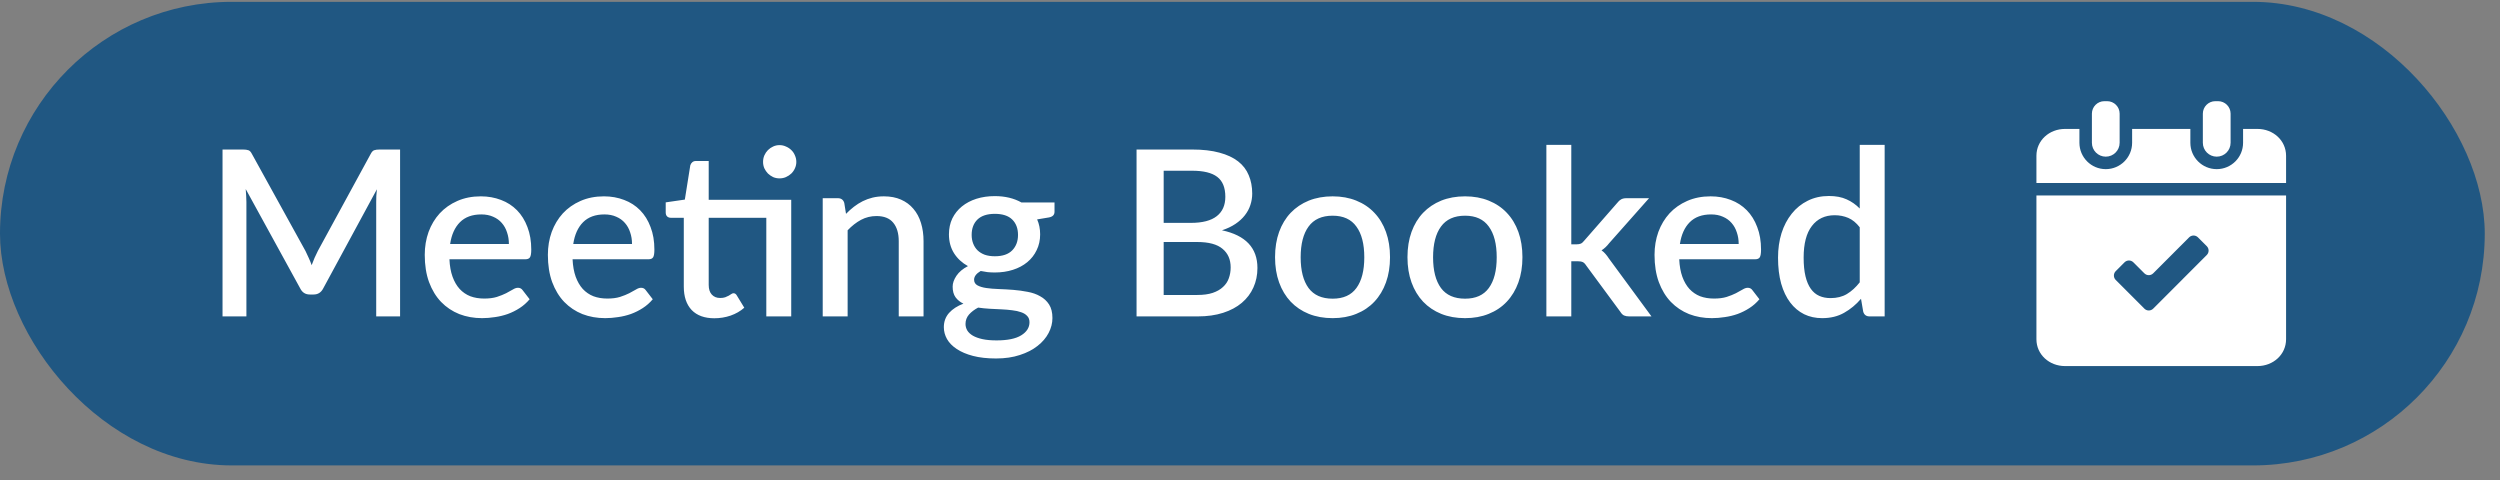
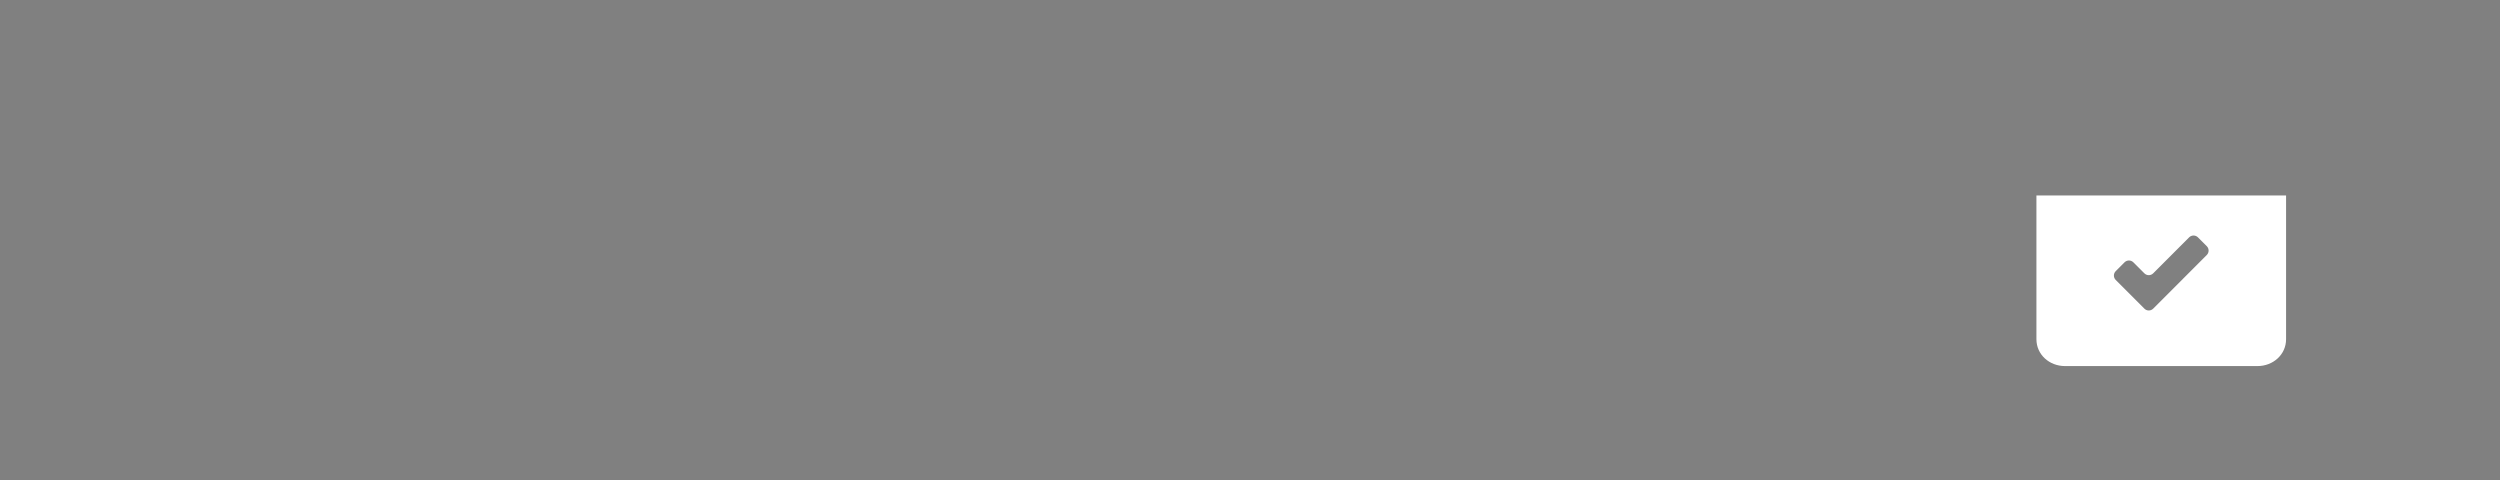
<svg xmlns="http://www.w3.org/2000/svg" viewBox="0 0 151 29" fill="none">
  <rect x="0" y="0" width="151" height="29" fill="#808080" stroke="none" />
  <g id="meeting-booked-pill">
-     <rect y="0.111" width="150.079" height="28" rx="14" fill="#205782" />
-     <path id="Meeting Booked" d="M24.165 9.031V19.111H22.723V12.202C22.723 12.09 22.726 11.969 22.73 11.838C22.739 11.703 22.751 11.568 22.765 11.432L19.524 17.417C19.398 17.665 19.204 17.788 18.943 17.788H18.712C18.446 17.788 18.253 17.665 18.131 17.417L14.841 11.418C14.855 11.554 14.864 11.689 14.869 11.824C14.879 11.96 14.883 12.086 14.883 12.202V19.111H13.441V9.031H14.666C14.811 9.031 14.923 9.045 15.002 9.073C15.082 9.097 15.154 9.174 15.219 9.304L18.453 15.163C18.523 15.299 18.588 15.439 18.649 15.583C18.715 15.723 18.773 15.868 18.824 16.017C18.88 15.868 18.939 15.721 18.999 15.576C19.064 15.427 19.132 15.285 19.202 15.149L22.387 9.304C22.453 9.174 22.525 9.097 22.604 9.073C22.683 9.045 22.796 9.031 22.94 9.031H24.165ZM30.737 14.736C30.737 14.484 30.699 14.251 30.625 14.036C30.555 13.817 30.45 13.628 30.31 13.469C30.17 13.306 29.995 13.18 29.785 13.091C29.579 12.998 29.341 12.951 29.071 12.951C28.525 12.951 28.095 13.108 27.783 13.42C27.47 13.733 27.272 14.172 27.188 14.736H30.737ZM27.146 15.66C27.164 16.066 27.227 16.419 27.335 16.717C27.442 17.011 27.584 17.256 27.762 17.452C27.944 17.648 28.158 17.795 28.406 17.893C28.658 17.987 28.938 18.033 29.246 18.033C29.54 18.033 29.794 18.001 30.009 17.935C30.223 17.865 30.41 17.791 30.569 17.711C30.727 17.627 30.863 17.553 30.975 17.487C31.087 17.417 31.189 17.382 31.283 17.382C31.404 17.382 31.497 17.429 31.563 17.522L31.99 18.075C31.812 18.285 31.612 18.463 31.388 18.607C31.164 18.752 30.926 18.871 30.674 18.964C30.422 19.053 30.163 19.116 29.897 19.153C29.631 19.195 29.372 19.216 29.12 19.216C28.625 19.216 28.165 19.135 27.741 18.971C27.321 18.803 26.954 18.558 26.642 18.236C26.334 17.914 26.091 17.515 25.914 17.039C25.741 16.563 25.655 16.015 25.655 15.394C25.655 14.9 25.732 14.438 25.886 14.008C26.044 13.579 26.268 13.206 26.558 12.888C26.852 12.571 27.206 12.321 27.622 12.139C28.042 11.953 28.515 11.859 29.043 11.859C29.481 11.859 29.887 11.932 30.261 12.076C30.634 12.216 30.956 12.424 31.227 12.699C31.497 12.975 31.707 13.313 31.857 13.714C32.011 14.111 32.088 14.564 32.088 15.072C32.088 15.306 32.062 15.462 32.011 15.541C31.959 15.621 31.866 15.66 31.731 15.66H27.146ZM38.174 14.736C38.174 14.484 38.137 14.251 38.062 14.036C37.992 13.817 37.887 13.628 37.747 13.469C37.607 13.306 37.432 13.18 37.222 13.091C37.017 12.998 36.779 12.951 36.508 12.951C35.962 12.951 35.533 13.108 35.22 13.42C34.908 13.733 34.709 14.172 34.625 14.736H38.174ZM34.583 15.66C34.602 16.066 34.665 16.419 34.772 16.717C34.88 17.011 35.022 17.256 35.199 17.452C35.381 17.648 35.596 17.795 35.843 17.893C36.095 17.987 36.375 18.033 36.683 18.033C36.977 18.033 37.232 18.001 37.446 17.935C37.661 17.865 37.848 17.791 38.006 17.711C38.165 17.627 38.3 17.553 38.412 17.487C38.524 17.417 38.627 17.382 38.72 17.382C38.842 17.382 38.935 17.429 39 17.522L39.427 18.075C39.25 18.285 39.049 18.463 38.825 18.607C38.601 18.752 38.363 18.871 38.111 18.964C37.859 19.053 37.6 19.116 37.334 19.153C37.068 19.195 36.809 19.216 36.557 19.216C36.063 19.216 35.603 19.135 35.178 18.971C34.758 18.803 34.392 18.558 34.079 18.236C33.771 17.914 33.529 17.515 33.351 17.039C33.179 16.563 33.092 16.015 33.092 15.394C33.092 14.9 33.169 14.438 33.323 14.008C33.482 13.579 33.706 13.206 33.995 12.888C34.289 12.571 34.644 12.321 35.059 12.139C35.479 11.953 35.953 11.859 36.48 11.859C36.919 11.859 37.325 11.932 37.698 12.076C38.072 12.216 38.394 12.424 38.664 12.699C38.935 12.975 39.145 13.313 39.294 13.714C39.448 14.111 39.525 14.564 39.525 15.072C39.525 15.306 39.5 15.462 39.448 15.541C39.397 15.621 39.304 15.66 39.168 15.66H34.583ZM47.79 19.111H46.285V13.154H42.806V17.207C42.806 17.464 42.869 17.66 42.995 17.795C43.121 17.931 43.289 17.998 43.499 17.998C43.616 17.998 43.716 17.984 43.8 17.956C43.884 17.924 43.957 17.891 44.017 17.858C44.078 17.821 44.129 17.788 44.171 17.76C44.218 17.728 44.262 17.711 44.304 17.711C44.388 17.711 44.456 17.758 44.507 17.851L44.955 18.586C44.722 18.792 44.447 18.95 44.129 19.062C43.812 19.17 43.485 19.223 43.149 19.223C42.557 19.223 42.099 19.058 41.777 18.726C41.46 18.39 41.301 17.919 41.301 17.312V13.154H40.517C40.433 13.154 40.361 13.129 40.3 13.077C40.24 13.021 40.209 12.94 40.209 12.832V12.223L41.364 12.055L41.693 9.99C41.717 9.911 41.756 9.848 41.812 9.801C41.868 9.75 41.943 9.724 42.036 9.724H42.806V12.069H47.79V19.111ZM48.098 9.78C48.098 9.916 48.07 10.044 48.014 10.165C47.963 10.282 47.891 10.387 47.797 10.48C47.704 10.569 47.594 10.641 47.468 10.697C47.347 10.749 47.219 10.774 47.083 10.774C46.948 10.774 46.82 10.749 46.698 10.697C46.582 10.641 46.477 10.569 46.383 10.48C46.295 10.387 46.222 10.282 46.166 10.165C46.115 10.044 46.089 9.916 46.089 9.78C46.089 9.64 46.115 9.51 46.166 9.388C46.222 9.262 46.295 9.155 46.383 9.066C46.477 8.973 46.582 8.901 46.698 8.849C46.82 8.793 46.948 8.765 47.083 8.765C47.219 8.765 47.347 8.793 47.468 8.849C47.594 8.901 47.704 8.973 47.797 9.066C47.891 9.155 47.963 9.262 48.014 9.388C48.07 9.51 48.098 9.64 48.098 9.78ZM51.099 12.916C51.253 12.758 51.412 12.615 51.575 12.489C51.743 12.359 51.921 12.247 52.107 12.153C52.294 12.06 52.492 11.988 52.702 11.936C52.912 11.885 53.141 11.859 53.388 11.859C53.78 11.859 54.123 11.925 54.417 12.055C54.716 12.186 54.966 12.37 55.166 12.608C55.372 12.846 55.526 13.133 55.628 13.469C55.731 13.801 55.782 14.167 55.782 14.568V19.111H54.284V14.568C54.284 14.088 54.172 13.714 53.948 13.448C53.729 13.182 53.393 13.049 52.94 13.049C52.604 13.049 52.292 13.126 52.002 13.28C51.718 13.434 51.449 13.644 51.197 13.91V19.111H49.692V11.971H50.602C50.808 11.971 50.938 12.067 50.994 12.258L51.099 12.916ZM60.088 15.478C60.555 15.478 60.905 15.359 61.138 15.121C61.371 14.883 61.488 14.573 61.488 14.19C61.488 13.798 61.371 13.488 61.138 13.259C60.905 13.031 60.555 12.916 60.088 12.916C59.626 12.916 59.276 13.031 59.038 13.259C58.805 13.488 58.688 13.798 58.688 14.19C58.688 14.377 58.718 14.55 58.779 14.708C58.84 14.867 58.928 15.005 59.045 15.121C59.162 15.233 59.306 15.322 59.479 15.387C59.656 15.448 59.859 15.478 60.088 15.478ZM62.181 19.461C62.181 19.303 62.134 19.177 62.041 19.083C61.952 18.985 61.831 18.911 61.677 18.859C61.523 18.803 61.343 18.764 61.138 18.74C60.933 18.712 60.713 18.694 60.48 18.684C60.251 18.67 60.016 18.659 59.773 18.649C59.535 18.635 59.304 18.612 59.08 18.579C58.856 18.696 58.672 18.836 58.527 18.999C58.387 19.163 58.317 19.352 58.317 19.566C58.317 19.706 58.352 19.837 58.422 19.958C58.497 20.08 58.609 20.185 58.758 20.273C58.912 20.362 59.106 20.432 59.339 20.483C59.577 20.535 59.862 20.56 60.193 20.56C60.856 20.56 61.353 20.458 61.684 20.252C62.015 20.047 62.181 19.783 62.181 19.461ZM63.693 12.23V12.79C63.693 12.977 63.581 13.091 63.357 13.133L62.643 13.252C62.764 13.523 62.825 13.824 62.825 14.155C62.825 14.505 62.755 14.823 62.615 15.107C62.48 15.392 62.291 15.635 62.048 15.835C61.805 16.036 61.516 16.19 61.18 16.297C60.844 16.405 60.48 16.458 60.088 16.458C59.939 16.458 59.792 16.451 59.647 16.437C59.507 16.419 59.369 16.395 59.234 16.367C59.099 16.447 58.998 16.531 58.933 16.619C58.868 16.708 58.835 16.799 58.835 16.892C58.835 17.046 58.903 17.161 59.038 17.235C59.173 17.31 59.351 17.364 59.57 17.396C59.794 17.429 60.048 17.45 60.333 17.459C60.618 17.469 60.907 17.485 61.201 17.508C61.495 17.532 61.784 17.571 62.069 17.627C62.354 17.679 62.606 17.767 62.825 17.893C63.049 18.015 63.229 18.18 63.364 18.39C63.499 18.6 63.567 18.873 63.567 19.209C63.567 19.517 63.49 19.818 63.336 20.112C63.182 20.406 62.958 20.668 62.664 20.896C62.375 21.125 62.02 21.307 61.6 21.442C61.18 21.582 60.702 21.652 60.165 21.652C59.633 21.652 59.169 21.601 58.772 21.498C58.38 21.396 58.051 21.256 57.785 21.078C57.524 20.906 57.328 20.705 57.197 20.476C57.071 20.248 57.008 20.01 57.008 19.762C57.008 19.426 57.113 19.139 57.323 18.901C57.538 18.663 57.827 18.477 58.191 18.341C57.995 18.248 57.836 18.12 57.715 17.956C57.598 17.793 57.54 17.578 57.54 17.312C57.54 17.102 57.617 16.883 57.771 16.654C57.925 16.426 58.156 16.232 58.464 16.073C58.109 15.877 57.829 15.618 57.624 15.296C57.419 14.97 57.316 14.589 57.316 14.155C57.316 13.801 57.384 13.481 57.519 13.196C57.659 12.912 57.853 12.669 58.1 12.468C58.347 12.268 58.639 12.114 58.975 12.006C59.316 11.899 59.687 11.845 60.088 11.845C60.704 11.845 61.241 11.974 61.698 12.23H63.693ZM72.316 17.816C72.685 17.816 72.995 17.774 73.247 17.69C73.504 17.602 73.712 17.483 73.87 17.333C74.034 17.184 74.15 17.009 74.22 16.808C74.295 16.603 74.332 16.384 74.332 16.15C74.332 15.674 74.169 15.301 73.842 15.03C73.52 14.755 73.009 14.617 72.309 14.617H70.286V17.816H72.316ZM70.286 10.312V13.462H71.924C72.624 13.462 73.147 13.327 73.492 13.056C73.838 12.786 74.01 12.396 74.01 11.887C74.01 11.332 73.847 10.931 73.52 10.683C73.198 10.436 72.692 10.312 72.001 10.312H70.286ZM72.001 9.031C72.645 9.031 73.196 9.094 73.653 9.22C74.111 9.342 74.486 9.517 74.78 9.745C75.074 9.974 75.289 10.254 75.424 10.585C75.564 10.912 75.634 11.281 75.634 11.691C75.634 11.929 75.597 12.16 75.522 12.384C75.452 12.604 75.34 12.811 75.186 13.007C75.037 13.199 74.848 13.371 74.619 13.525C74.391 13.679 74.12 13.808 73.807 13.91C75.235 14.214 75.949 14.972 75.949 16.185C75.949 16.615 75.868 17.009 75.704 17.368C75.546 17.723 75.312 18.031 75.004 18.292C74.701 18.549 74.325 18.75 73.877 18.894C73.429 19.039 72.918 19.111 72.344 19.111H68.648V9.031H72.001ZM80.492 11.859C81.02 11.859 81.496 11.946 81.92 12.118C82.35 12.291 82.714 12.536 83.012 12.853C83.316 13.171 83.549 13.556 83.712 14.008C83.876 14.461 83.957 14.97 83.957 15.534C83.957 16.099 83.876 16.608 83.712 17.06C83.549 17.513 83.316 17.9 83.012 18.222C82.714 18.54 82.35 18.785 81.92 18.957C81.496 19.13 81.02 19.216 80.492 19.216C79.96 19.216 79.48 19.13 79.05 18.957C78.626 18.785 78.262 18.54 77.958 18.222C77.655 17.9 77.422 17.513 77.258 17.06C77.095 16.608 77.013 16.099 77.013 15.534C77.013 14.97 77.095 14.461 77.258 14.008C77.422 13.556 77.655 13.171 77.958 12.853C78.262 12.536 78.626 12.291 79.05 12.118C79.48 11.946 79.96 11.859 80.492 11.859ZM80.492 18.04C81.136 18.04 81.615 17.826 81.927 17.396C82.245 16.962 82.403 16.344 82.403 15.541C82.403 14.739 82.245 14.12 81.927 13.686C81.615 13.248 81.136 13.028 80.492 13.028C79.839 13.028 79.354 13.248 79.036 13.686C78.719 14.12 78.56 14.739 78.56 15.541C78.56 16.344 78.719 16.962 79.036 17.396C79.354 17.826 79.839 18.04 80.492 18.04ZM88.49 11.859C89.018 11.859 89.494 11.946 89.918 12.118C90.348 12.291 90.712 12.536 91.01 12.853C91.314 13.171 91.547 13.556 91.71 14.008C91.874 14.461 91.955 14.97 91.955 15.534C91.955 16.099 91.874 16.608 91.71 17.06C91.547 17.513 91.314 17.9 91.01 18.222C90.712 18.54 90.348 18.785 89.918 18.957C89.494 19.13 89.018 19.216 88.49 19.216C87.958 19.216 87.478 19.13 87.048 18.957C86.624 18.785 86.26 18.54 85.956 18.222C85.653 17.9 85.42 17.513 85.256 17.06C85.093 16.608 85.011 16.099 85.011 15.534C85.011 14.97 85.093 14.461 85.256 14.008C85.42 13.556 85.653 13.171 85.956 12.853C86.26 12.536 86.624 12.291 87.048 12.118C87.478 11.946 87.958 11.859 88.49 11.859ZM88.49 18.04C89.134 18.04 89.613 17.826 89.925 17.396C90.243 16.962 90.401 16.344 90.401 15.541C90.401 14.739 90.243 14.12 89.925 13.686C89.613 13.248 89.134 13.028 88.49 13.028C87.837 13.028 87.352 13.248 87.034 13.686C86.717 14.12 86.558 14.739 86.558 15.541C86.558 16.344 86.717 16.962 87.034 17.396C87.352 17.826 87.837 18.04 88.49 18.04ZM94.906 8.751V14.757H95.228C95.331 14.757 95.415 14.743 95.48 14.715C95.546 14.687 95.613 14.629 95.683 14.54L97.685 12.251C97.755 12.158 97.832 12.088 97.916 12.041C98 11.995 98.108 11.971 98.238 11.971H99.603L97.195 14.687C97.055 14.869 96.901 15.014 96.733 15.121C96.827 15.187 96.908 15.261 96.978 15.345C97.048 15.425 97.116 15.516 97.181 15.618L99.75 19.111H98.406C98.285 19.111 98.18 19.093 98.091 19.055C98.007 19.013 97.933 18.939 97.867 18.831L95.802 16.031C95.732 15.924 95.662 15.856 95.592 15.828C95.522 15.796 95.417 15.779 95.277 15.779H94.906V19.111H93.401V8.751H94.906ZM105.016 14.736C105.016 14.484 104.979 14.251 104.904 14.036C104.834 13.817 104.729 13.628 104.589 13.469C104.449 13.306 104.274 13.18 104.064 13.091C103.859 12.998 103.621 12.951 103.35 12.951C102.804 12.951 102.375 13.108 102.062 13.42C101.749 13.733 101.551 14.172 101.467 14.736H105.016ZM101.425 15.66C101.444 16.066 101.507 16.419 101.614 16.717C101.721 17.011 101.864 17.256 102.041 17.452C102.223 17.648 102.438 17.795 102.685 17.893C102.937 17.987 103.217 18.033 103.525 18.033C103.819 18.033 104.073 18.001 104.288 17.935C104.503 17.865 104.689 17.791 104.848 17.711C105.007 17.627 105.142 17.553 105.254 17.487C105.366 17.417 105.469 17.382 105.562 17.382C105.683 17.382 105.777 17.429 105.842 17.522L106.269 18.075C106.092 18.285 105.891 18.463 105.667 18.607C105.443 18.752 105.205 18.871 104.953 18.964C104.701 19.053 104.442 19.116 104.176 19.153C103.91 19.195 103.651 19.216 103.399 19.216C102.904 19.216 102.445 19.135 102.02 18.971C101.6 18.803 101.234 18.558 100.921 18.236C100.613 17.914 100.37 17.515 100.193 17.039C100.02 16.563 99.934 16.015 99.934 15.394C99.934 14.9 100.011 14.438 100.165 14.008C100.324 13.579 100.548 13.206 100.837 12.888C101.131 12.571 101.486 12.321 101.901 12.139C102.321 11.953 102.795 11.859 103.322 11.859C103.761 11.859 104.167 11.932 104.54 12.076C104.913 12.216 105.235 12.424 105.506 12.699C105.777 12.975 105.987 13.313 106.136 13.714C106.29 14.111 106.367 14.564 106.367 15.072C106.367 15.306 106.341 15.462 106.29 15.541C106.239 15.621 106.145 15.66 106.01 15.66H101.425ZM112.328 13.728C112.118 13.458 111.887 13.269 111.635 13.161C111.383 13.054 111.11 13 110.816 13C110.228 13 109.768 13.217 109.437 13.651C109.105 14.081 108.94 14.718 108.94 15.562C108.94 16.001 108.977 16.377 109.052 16.689C109.126 16.997 109.234 17.249 109.374 17.445C109.514 17.641 109.684 17.784 109.885 17.872C110.085 17.961 110.312 18.005 110.564 18.005C110.946 18.005 111.275 17.924 111.551 17.76C111.831 17.592 112.09 17.357 112.328 17.053V13.728ZM113.833 8.751V19.111H112.923C112.722 19.111 112.594 19.016 112.538 18.824L112.405 18.047C112.106 18.397 111.765 18.68 111.383 18.894C111.005 19.109 110.564 19.216 110.06 19.216C109.658 19.216 109.294 19.137 108.968 18.978C108.641 18.815 108.361 18.579 108.128 18.271C107.894 17.963 107.712 17.583 107.582 17.13C107.456 16.673 107.393 16.15 107.393 15.562C107.393 15.03 107.463 14.538 107.603 14.085C107.747 13.633 107.953 13.241 108.219 12.909C108.485 12.573 108.807 12.312 109.185 12.125C109.567 11.934 109.994 11.838 110.466 11.838C110.886 11.838 111.243 11.906 111.537 12.041C111.831 12.172 112.094 12.356 112.328 12.594V8.751H113.833Z" fill="white" />
    <g id="Subtract">
-       <path d="M127.105 6.111C126.688 6.111 126.351 6.449 126.351 6.865V8.624C126.351 9.087 126.726 9.462 127.188 9.462C127.651 9.462 128.026 9.087 128.026 8.624V6.865C128.026 6.449 127.689 6.111 127.272 6.111H127.105Z" fill="white" />
-       <path d="M125.597 7.787V8.624C125.597 9.503 126.309 10.216 127.188 10.216C128.068 10.216 128.78 9.503 128.78 8.624V7.787H132.298V8.624C132.298 9.503 133.011 10.216 133.89 10.216C134.769 10.216 135.482 9.503 135.482 8.624V7.787H136.351C137.301 7.787 138.079 8.482 138.079 9.409V11.054H123V9.409C123 8.482 123.777 7.787 124.728 7.787H125.597Z" fill="white" />
      <path fill-rule="evenodd" clip-rule="evenodd" d="M123 11.808H138.079V20.489C138.079 21.416 137.301 22.111 136.351 22.111H124.728C123.777 22.111 123 21.416 123 20.489V11.808ZM132.757 14.337C132.61 14.189 132.371 14.189 132.223 14.336L130.053 16.509C129.906 16.657 129.667 16.657 129.52 16.509L128.855 15.844C128.708 15.697 128.469 15.697 128.322 15.844L127.79 16.377C127.643 16.524 127.643 16.763 127.79 16.91L129.52 18.642C129.667 18.79 129.906 18.79 130.053 18.642L133.289 15.402C133.436 15.255 133.436 15.017 133.289 14.869L132.757 14.337Z" fill="white" />
-       <path d="M133.052 6.865C133.052 6.449 133.39 6.111 133.806 6.111H133.974C134.39 6.111 134.728 6.449 134.728 6.865V8.624C134.728 9.087 134.353 9.462 133.89 9.462C133.427 9.462 133.052 9.087 133.052 8.624V6.865Z" fill="white" />
    </g>
  </g>
</svg>